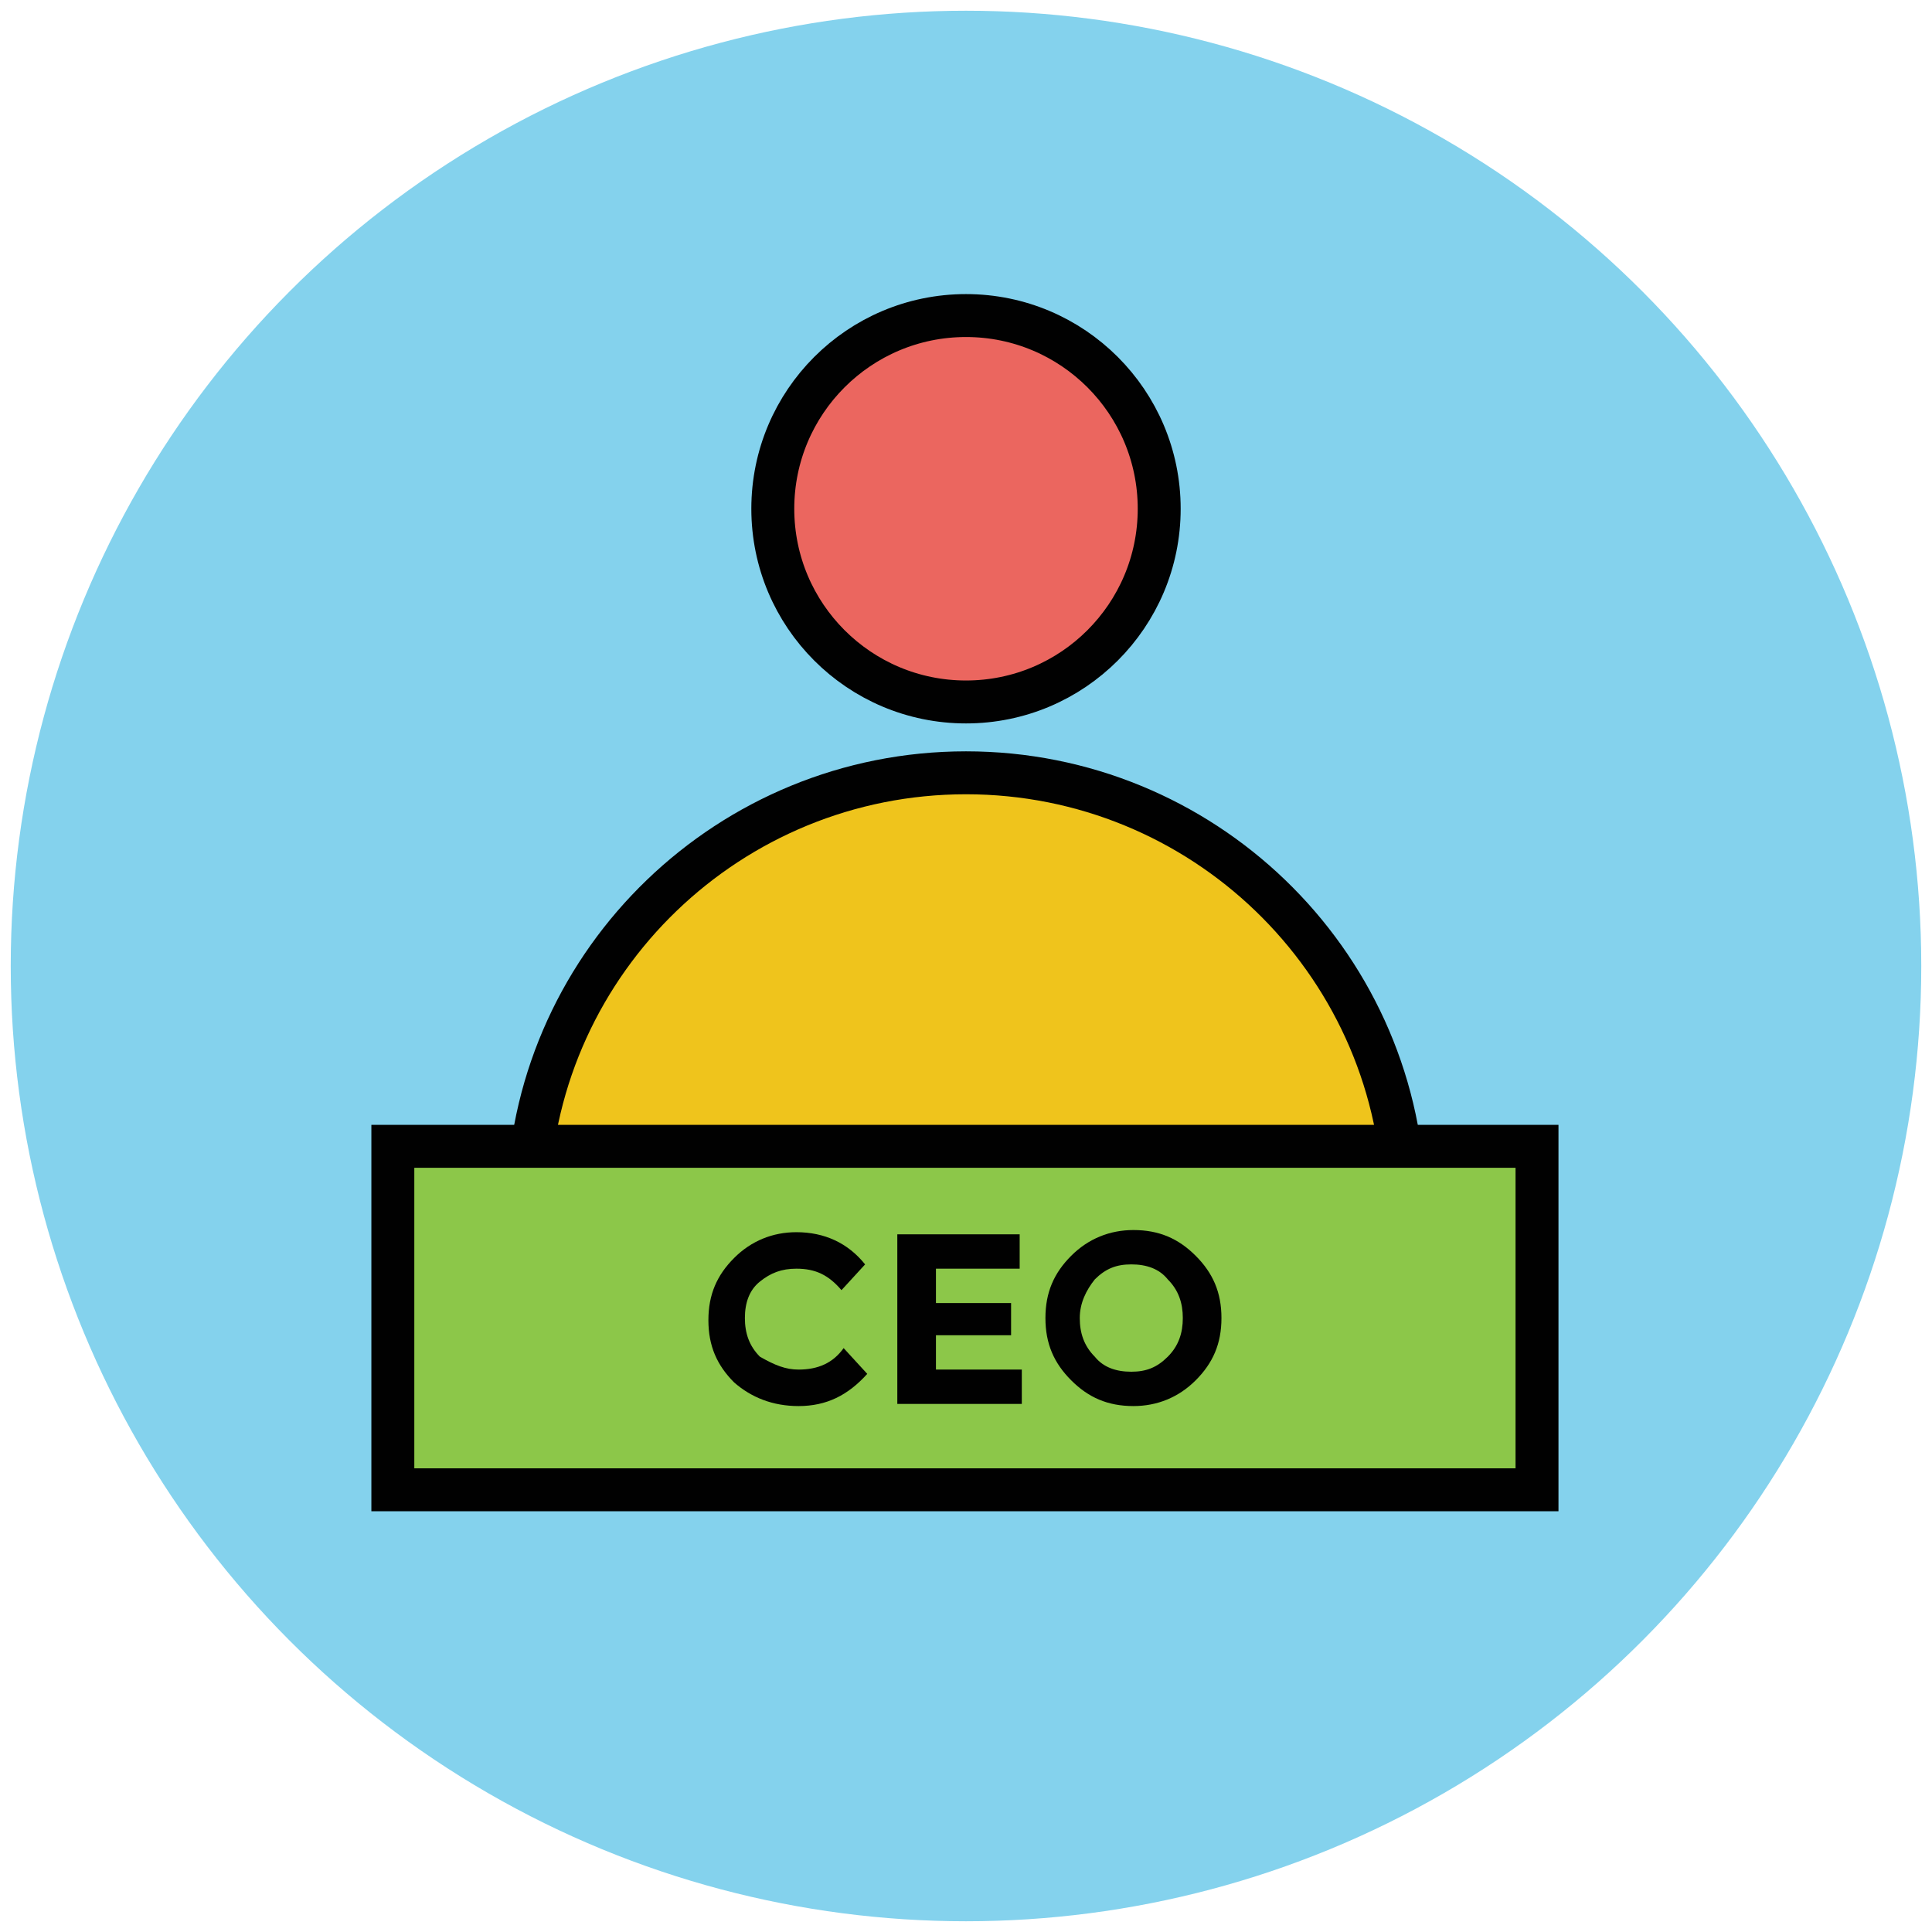
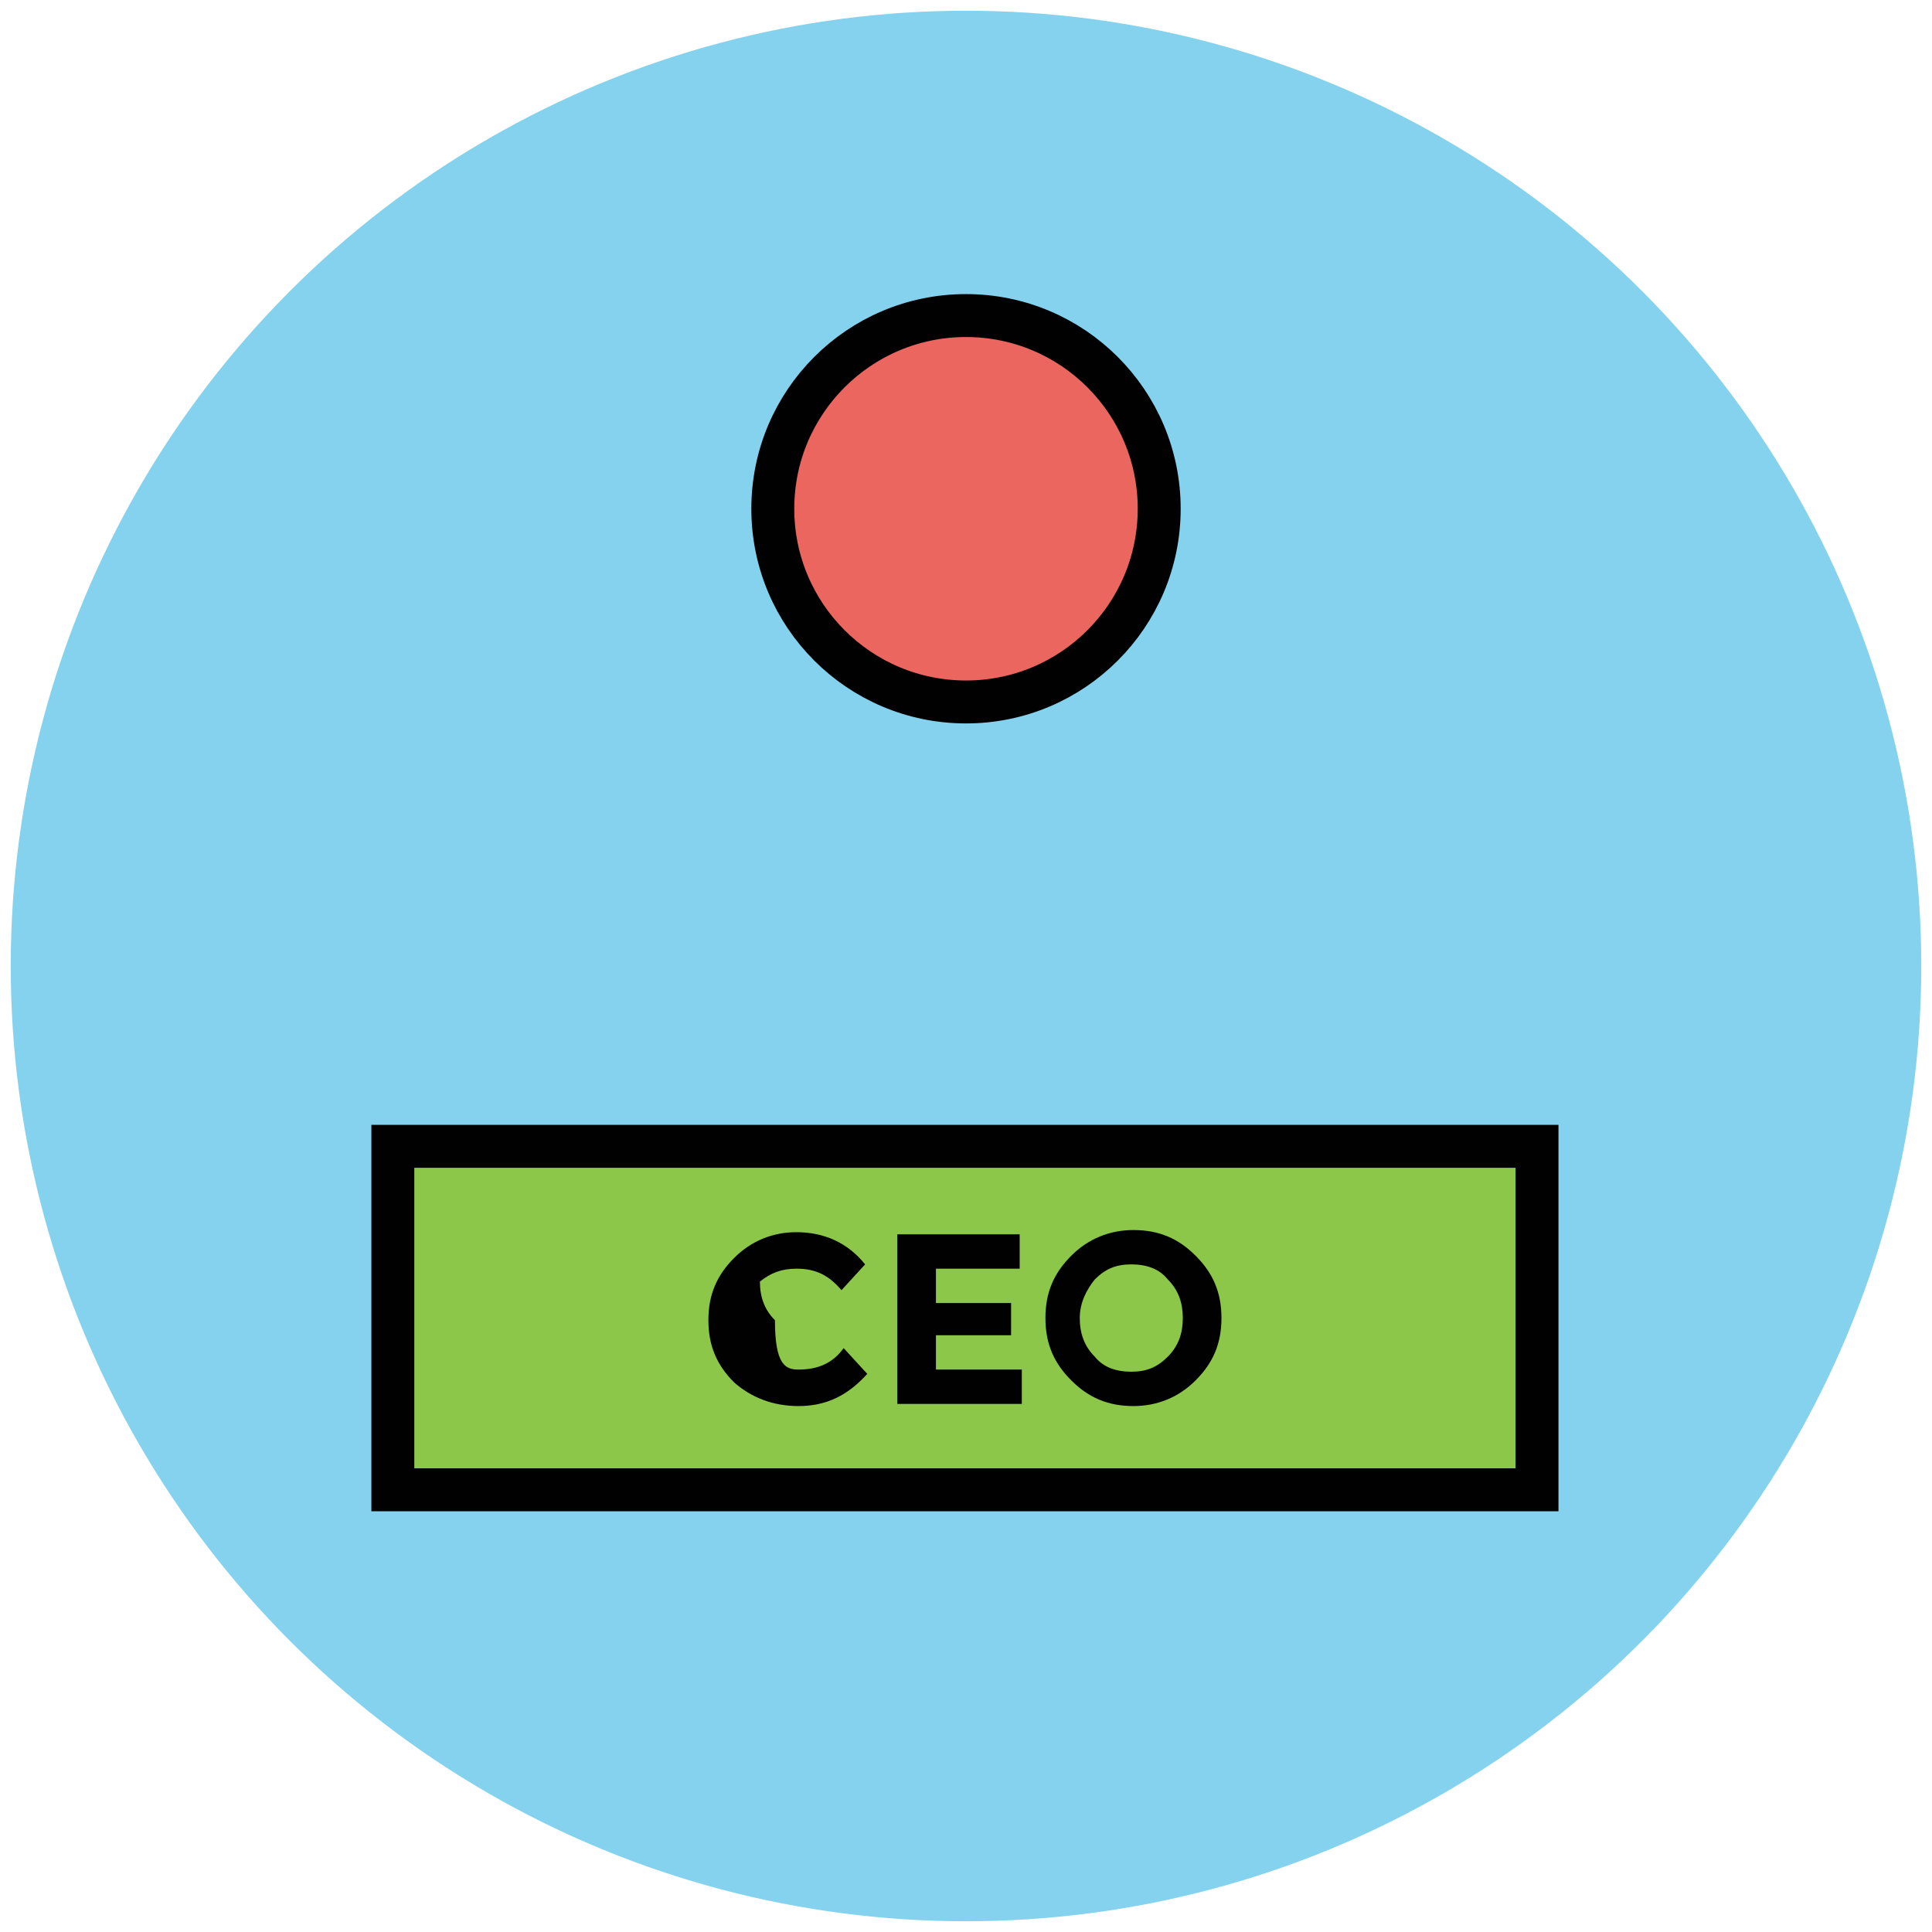
<svg xmlns="http://www.w3.org/2000/svg" version="1.1" id="Layer_1" x="0px" y="0px" viewBox="0 0 90 90" enable-background="new 0 0 90 90" xml:space="preserve">
  <g>
    <circle fill="#84D2ED" cx="45" cy="45" r="44.5" />
-     <path fill="#EFC41C" stroke="#010101" stroke-width="2" d="M65.4,55.6C65,44.7,56,36,45,36s-20,8.7-20.4,19.6H65.4z" />
    <circle fill="#EB665F" stroke="#010101" stroke-width="2" cx="45" cy="23.7" r="9" />
    <rect x="18.3" y="53.4" fill="#8CC749" stroke="#010101" stroke-width="2" width="53.3" height="16" />
-     <path fill="#010101" d="M37.2,63.8c0.9,0,1.6-0.3,2.1-1l1.1,1.2c-0.9,1-1.9,1.5-3.2,1.5c-1.2,0-2.2-0.4-3-1.1   c-0.8-0.8-1.2-1.7-1.2-2.9c0-1.2,0.4-2.1,1.2-2.9c0.8-0.8,1.8-1.2,2.9-1.2c1.3,0,2.4,0.5,3.2,1.5l-1.1,1.2c-0.6-0.7-1.2-1-2.1-1   c-0.7,0-1.2,0.2-1.7,0.6c-0.5,0.4-0.7,1-0.7,1.7c0,0.7,0.2,1.3,0.7,1.8C36.1,63.6,36.6,63.8,37.2,63.8z" />
+     <path fill="#010101" d="M37.2,63.8c0.9,0,1.6-0.3,2.1-1l1.1,1.2c-0.9,1-1.9,1.5-3.2,1.5c-1.2,0-2.2-0.4-3-1.1   c-0.8-0.8-1.2-1.7-1.2-2.9c0-1.2,0.4-2.1,1.2-2.9c0.8-0.8,1.8-1.2,2.9-1.2c1.3,0,2.4,0.5,3.2,1.5l-1.1,1.2c-0.6-0.7-1.2-1-2.1-1   c-0.7,0-1.2,0.2-1.7,0.6c0,0.7,0.2,1.3,0.7,1.8C36.1,63.6,36.6,63.8,37.2,63.8z" />
    <path fill="#010101" d="M47.5,57.5v1.6h-3.9v1.6h3.5v1.5h-3.5v1.6h4v1.6h-5.8v-7.9H47.5z" />
    <path fill="#010101" d="M55.7,64.3c-0.8,0.8-1.8,1.2-2.9,1.2c-1.2,0-2.1-0.4-2.9-1.2c-0.8-0.8-1.2-1.7-1.2-2.9   c0-1.2,0.4-2.1,1.2-2.9c0.8-0.8,1.8-1.2,2.9-1.2c1.2,0,2.1,0.4,2.9,1.2c0.8,0.8,1.2,1.7,1.2,2.9C56.9,62.6,56.5,63.5,55.7,64.3z    M55.1,61.4c0-0.7-0.2-1.3-0.7-1.8c-0.4-0.5-1-0.7-1.7-0.7c-0.7,0-1.2,0.2-1.7,0.7c-0.4,0.5-0.7,1.1-0.7,1.8c0,0.7,0.2,1.3,0.7,1.8   c0.4,0.5,1,0.7,1.7,0.7c0.7,0,1.2-0.2,1.7-0.7C54.9,62.7,55.1,62.1,55.1,61.4z" />
  </g>
</svg>